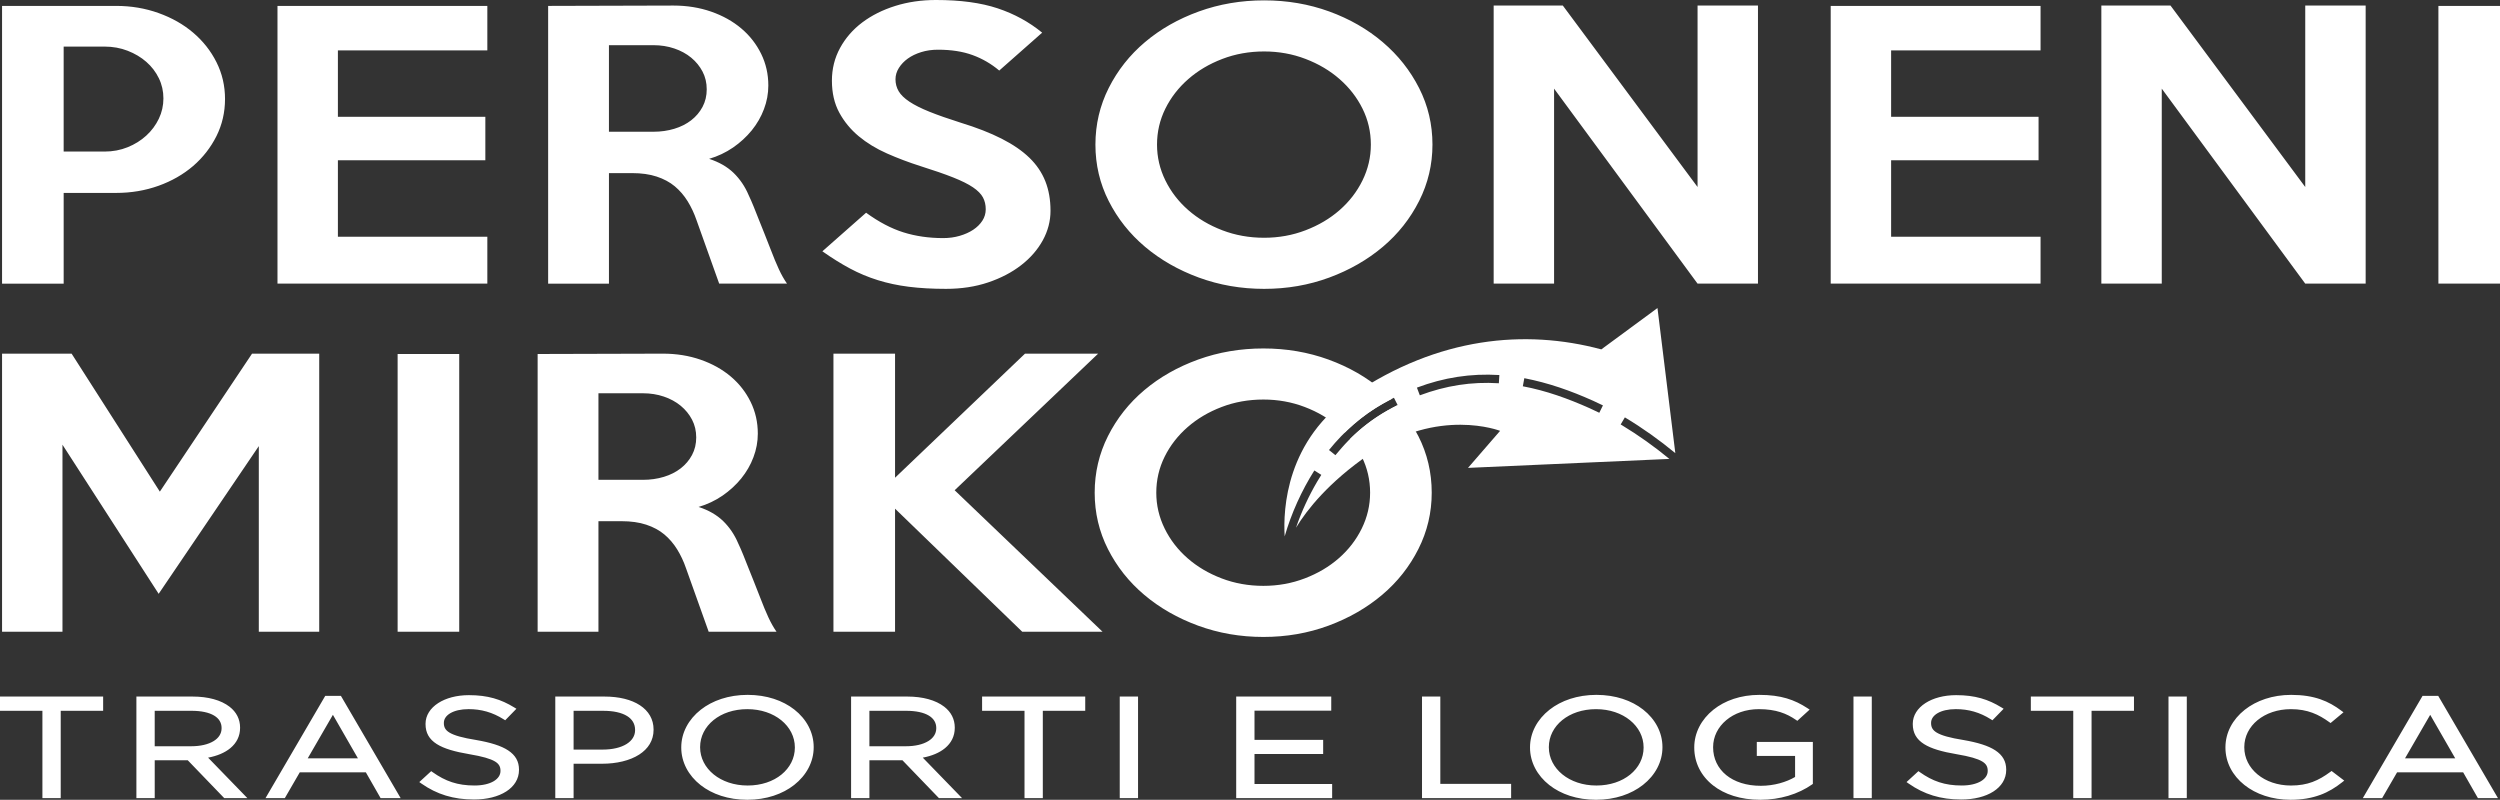
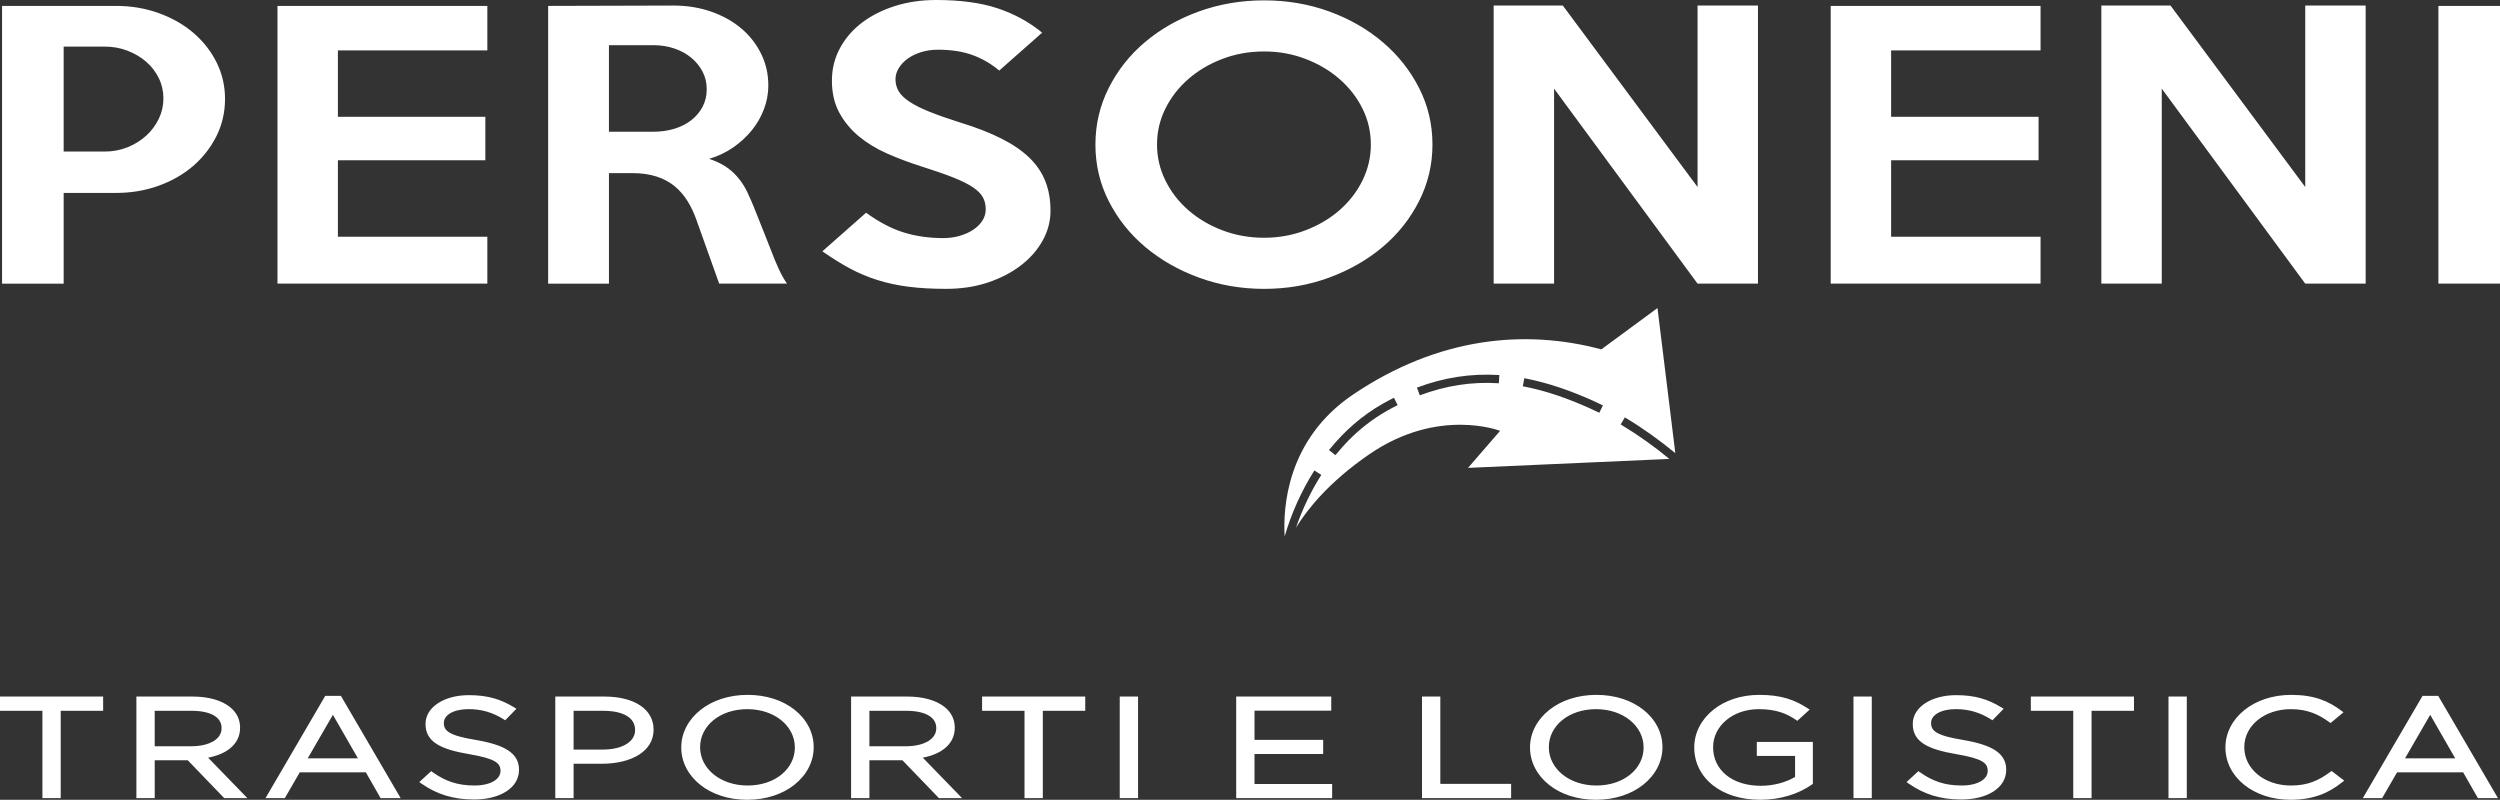
<svg xmlns="http://www.w3.org/2000/svg" id="Livello_1" version="1.1" viewBox="0 0 250.068 80">
  <rect x="0" y="0" width="250.068" height="80" fill="#333333" stroke="none" />
  <defs>
    <style>
      .st0 {
        fill-rule: evenodd;
      }

      .st0, .st1 {
        fill: #fff;
      }
    </style>
  </defs>
  <path class="st1" d="M250.068,28.371h-6.162V.591h6.162v27.78ZM236.63,28.371h-6.043l-14.352-19.505v19.505h-6.043V.556h6.918l13.477,18.149V.556h6.043v27.815ZM204.111,28.371h-20.991V.591h20.991v4.45h-14.948v6.641h14.749v4.346h-14.749v7.649h14.948v4.694ZM175.845,28.371h-6.043l-14.352-19.505v19.505h-6.043V.556h6.918l13.477,18.149V.556h6.043v27.815ZM137.123,14.464c0-1.275-.278-2.474-.835-3.598-.557-1.124-1.325-2.109-2.293-2.955-.967-.846-2.1-1.518-3.406-2.017-1.298-.498-2.683-.747-4.141-.747-1.484,0-2.882.249-4.181.747-1.305.498-2.439,1.171-3.406,2.017-.968.846-1.736,1.831-2.293,2.955-.556,1.124-.835,2.324-.835,3.598,0,1.252.278,2.446.835,3.581.557,1.136,1.325,2.127,2.293,2.973.967.846,2.1,1.518,3.406,2.016,1.299.498,2.697.748,4.181.748,1.458,0,2.843-.249,4.141-.748,1.305-.498,2.439-1.17,3.406-2.016.967-.846,1.736-1.837,2.293-2.973.556-1.136.835-2.329.835-3.581ZM143.285,14.464c0,1.994-.444,3.871-1.332,5.633-.888,1.762-2.094,3.291-3.631,4.59-1.537,1.298-3.326,2.324-5.36,3.077-2.041.753-4.208,1.13-6.514,1.13-2.306,0-4.479-.377-6.533-1.13-2.047-.753-3.843-1.779-5.38-3.077-1.537-1.298-2.743-2.822-3.631-4.572-.888-1.75-1.332-3.633-1.332-5.65,0-2.016.444-3.906,1.332-5.667.888-1.762,2.094-3.292,3.631-4.59,1.537-1.298,3.333-2.318,5.38-3.06,2.054-.742,4.227-1.112,6.533-1.112,2.306,0,4.473.371,6.514,1.112,2.034.742,3.823,1.767,5.36,3.077,1.537,1.31,2.743,2.839,3.631,4.59.888,1.75,1.332,3.633,1.332,5.65ZM105.08,21.07c0,1.043-.259,2.034-.775,2.973-.517.939-1.239,1.767-2.167,2.486-.927.719-2.028,1.292-3.3,1.721-1.272.429-2.677.643-4.214.643-1.378,0-2.617-.07-3.717-.209-1.1-.139-2.133-.359-3.101-.661-.967-.301-1.895-.69-2.783-1.165-.888-.475-1.809-1.049-2.763-1.721l4.373-3.859c1.272.927,2.518,1.582,3.737,1.964,1.219.383,2.544.574,3.976.574.583,0,1.133-.075,1.65-.226.517-.151.967-.353,1.352-.608.384-.255.689-.556.914-.904.225-.348.338-.73.338-1.147,0-.441-.093-.834-.278-1.182-.185-.348-.517-.684-.994-1.009-.477-.324-1.14-.655-1.988-.991-.848-.336-1.935-.713-3.26-1.13-1.166-.371-2.286-.794-3.359-1.269-1.074-.475-2.014-1.049-2.823-1.721-.808-.672-1.458-1.46-1.948-2.364-.49-.904-.736-1.97-.736-3.199,0-1.182.272-2.272.815-3.268.543-.997,1.286-1.849,2.226-2.556.941-.707,2.041-1.257,3.3-1.651,1.259-.394,2.617-.591,4.075-.591,2.438,0,4.492.278,6.162.834,1.67.556,3.154,1.367,4.452,2.434l-4.293,3.79c-.795-.672-1.683-1.188-2.664-1.547-.981-.359-2.134-.539-3.459-.539-.61,0-1.173.081-1.689.243-.517.162-.961.377-1.332.643-.371.267-.669.58-.895.939-.225.359-.338.736-.338,1.13,0,.44.106.84.318,1.2.212.359.57.707,1.074,1.043.504.336,1.173.672,2.008,1.008.835.336,1.875.701,3.12,1.095,1.59.487,2.955,1.02,4.095,1.599,1.14.58,2.067,1.217,2.783,1.912.716.695,1.246,1.478,1.59,2.347.345.869.517,1.849.517,2.938ZM70.692,8.935c0-.649-.139-1.24-.418-1.773-.278-.533-.656-.997-1.133-1.391-.477-.394-1.04-.701-1.69-.921-.65-.22-1.345-.33-2.087-.33h-4.453v8.658h4.453c.742,0,1.438-.099,2.087-.296.649-.197,1.212-.481,1.69-.852.477-.371.855-.817,1.133-1.339.278-.521.418-1.107.418-1.756ZM78.723,28.371h-6.785l-2.259-6.328c-.239-.695-.537-1.333-.895-1.912-.358-.579-.788-1.078-1.286-1.495-.504-.417-1.106-.742-1.809-.973-.703-.232-1.524-.348-2.478-.348h-2.299v11.056h-6.083V.591l12.543-.035c1.345,0,2.604.203,3.77.609,1.159.405,2.167.968,3.015,1.686.848.718,1.504,1.565,1.981,2.538.477.973.716,2.028.716,3.164,0,.811-.146,1.599-.437,2.364-.285.765-.696,1.472-1.219,2.121-.53.649-1.153,1.223-1.875,1.721-.729.498-1.524.875-2.392,1.13,1.001.325,1.816.794,2.452,1.408.629.614,1.133,1.35,1.497,2.208.186.394.358.788.517,1.182.152.394.318.805.49,1.234.172.429.358.892.557,1.391.192.498.411,1.049.649,1.652.292.765.563,1.42.815,1.964.252.545.523,1.026.815,1.443ZM48.747,28.371h-20.991V.591h20.991v4.45h-14.948v6.641h14.749v4.346h-14.749v7.649h14.948v4.694ZM16.346,9.84c0-.719-.152-1.391-.457-2.017-.305-.626-.722-1.171-1.252-1.634-.53-.464-1.153-.834-1.868-1.112-.716-.278-1.484-.417-2.306-.417h-4.095v10.5h4.095c.821,0,1.59-.145,2.306-.435.716-.29,1.338-.678,1.868-1.165.53-.487.948-1.049,1.252-1.686.305-.637.457-1.316.457-2.034ZM22.508,9.909c0,1.321-.285,2.555-.855,3.703-.577,1.147-1.352,2.144-2.332,2.99-.987.846-2.14,1.507-3.465,1.982-1.332.475-2.736.713-4.227.713h-5.261v9.075H.206V.591h11.43c1.484,0,2.895.237,4.221.713,1.332.475,2.485,1.13,3.465,1.964.981.834,1.763,1.819,2.332,2.955.57,1.136.855,2.364.855,3.686Z" />
-   <path class="st1" d="M143.211,49.282c0,1.994-.444,3.871-1.332,5.633-.888,1.762-2.094,3.291-3.631,4.59-1.537,1.298-3.326,2.324-5.36,3.077-2.041.753-4.208,1.13-6.514,1.13-2.306,0-4.479-.377-6.533-1.13-2.047-.753-3.843-1.779-5.38-3.077-1.537-1.298-2.743-2.822-3.631-4.572-.888-1.75-1.332-3.633-1.332-5.65,0-2.016.444-3.906,1.332-5.667.888-1.762,2.094-3.291,3.631-4.589,1.537-1.298,3.333-2.318,5.38-3.06,2.054-.742,4.227-1.112,6.533-1.112,2.306,0,4.473.371,6.514,1.112,2.034.742,3.823,1.767,5.36,3.077.328.279.64.569.938.868-.281.145-.558.297-.833.451-1.432.81-2.703,1.787-3.849,2.917-.186-.19-.38-.374-.583-.551-.967-.846-2.1-1.518-3.406-2.017-1.299-.498-2.684-.747-4.141-.747-1.484,0-2.882.249-4.181.747-1.305.498-2.438,1.171-3.406,2.017-.967.846-1.736,1.831-2.292,2.955-.556,1.124-.835,2.324-.835,3.599,0,1.252.278,2.445.835,3.581.556,1.136,1.325,2.127,2.292,2.973.967.846,2.101,1.518,3.406,2.016,1.299.498,2.697.748,4.181.748,1.458,0,2.843-.249,4.141-.748,1.305-.498,2.438-1.17,3.406-2.016.967-.846,1.736-1.837,2.292-2.973.557-1.136.835-2.33.835-3.581,0-1.275-.278-2.474-.835-3.599-.318-.643-.706-1.24-1.16-1.792,1.117-1.105,2.333-2.033,3.704-2.813.335-.187.673-.371,1.016-.543.835.942,1.536,1.974,2.106,3.097.888,1.75,1.332,3.633,1.332,5.65M110.282,63.189h-8.031l-12.722-12.308v12.308h-6.162v-27.815h6.162v12.412l13-12.412h7.315l-14.352,13.664,14.79,14.151ZM69.641,43.753c0-.649-.139-1.24-.417-1.773-.278-.533-.656-.997-1.133-1.391-.477-.394-1.04-.701-1.69-.921-.649-.22-1.345-.33-2.087-.33h-4.453v8.658h4.453c.742,0,1.438-.099,2.087-.296.65-.197,1.213-.481,1.69-.852.477-.371.855-.817,1.133-1.339.278-.521.417-1.107.417-1.756ZM77.671,63.189h-6.785l-2.259-6.328c-.238-.695-.537-1.333-.895-1.912-.358-.579-.788-1.078-1.285-1.495-.504-.417-1.107-.742-1.809-.973-.703-.232-1.524-.348-2.478-.348h-2.299v11.056h-6.083v-27.78l12.543-.035c1.345,0,2.604.203,3.77.609,1.159.405,2.167.968,3.015,1.686.848.718,1.504,1.565,1.981,2.538.477.973.715,2.028.715,3.164,0,.811-.146,1.599-.437,2.364-.285.765-.696,1.472-1.219,2.121-.53.649-1.153,1.223-1.875,1.721-.729.498-1.524.875-2.392,1.13,1.001.325,1.815.794,2.452,1.408.629.614,1.133,1.35,1.498,2.208.186.394.358.788.517,1.182.152.394.318.805.49,1.234.172.429.358.892.557,1.391.192.498.411,1.049.649,1.652.291.765.563,1.419.815,1.964.252.545.523,1.026.815,1.443ZM45.935,63.189h-6.162v-27.78h6.162v27.78ZM31.931,63.189h-6.043v-18.566l-10.018,14.776-9.621-14.916v18.706H.206v-27.815h6.957l8.826,13.803,9.223-13.803h6.719v27.815Z" />
  <path class="st0" d="M139.431,39.786c-.364.182-.723.376-1.078.576-2.119,1.198-3.885,2.762-5.414,4.648l-.004.006.643.514c.433-.512.834-.987,1.307-1.468,1.164-1.18,2.432-2.163,3.873-2.983.345-.193.691-.381,1.045-.558l-.371-.735ZM149.976,37.514c-2.858-.177-5.567.249-8.246,1.259l.291.77c2.591-.967,5.142-1.378,7.904-1.207l.052-.822ZM160.337,40.551c-.326-.161-.653-.315-.985-.464-2.256-1.01-4.448-1.783-6.879-2.258l-.149.81c2.328.436,4.535,1.235,6.692,2.199.322.145.64.294.956.451l.365-.738ZM128.503,53.655c-.17-2.739.142-9.676,6.855-14.2,8.519-5.741,17.185-6.552,24.817-4.507l5.618-4.136,1.785,14.514c-1.592-1.313-3.269-2.511-5.046-3.577l-.42.708.127.076c1.666,1.008,3.246,2.138,4.746,3.371l-20.144.897,3.21-3.704s-6.173-2.408-13.088,2.346c-4.067,2.796-6.232,5.548-7.326,7.342.546-1.604,1.278-3.179,2.112-4.6.136-.231.276-.458.419-.685l-.696-.44c-1.283,2.031-2.303,4.282-2.969,6.595Z" />
  <path class="st1" d="M243.087,71.501l-2.521,4.356h5.025l-2.505-4.356ZM238.161,79.833h-1.814c1.993-3.409,3.988-6.817,5.975-10.229h1.566l5.975,10.229h-2.005l-1.474-2.576h-6.612l-1.493,2.576h-.118ZM232.072,79.517c-.836.307-1.794.483-2.952.483-1.85,0-3.462-.562-4.619-1.481-1.187-.943-1.897-2.262-1.897-3.737v-.028c0-1.463.719-2.797,1.928-3.754,1.162-.92,2.779-1.493,4.643-1.493,1.166,0,2.105.157,2.911.434.808.277,1.482.674,2.119,1.153l.207.156-1.292,1.075-.129-.093c-.525-.379-1.067-.705-1.686-.934-.616-.229-1.312-.363-2.149-.363-1.338,0-2.506.417-3.338,1.1-.83.681-1.328,1.629-1.328,2.692v.028c0,1.069.499,2.025,1.33,2.711.833.688,2,1.108,3.337,1.108.838,0,1.53-.124,2.156-.356.629-.233,1.198-.575,1.785-1.009l.123-.091,1.267.963-.206.164c-.663.528-1.374.967-2.21,1.275ZM218.534,79.833h-1.626v-10.159h1.831v10.159h-.205ZM209.007,79.833h-1.625v-8.732h-4.243v-1.428h10.317v1.428h-4.243v8.732h-.206ZM199.393,79.173c-.795.51-1.918.8-3.22.8-1.026,0-1.953-.129-2.819-.393-.866-.264-1.667-.663-2.44-1.205l-.21-.147,1.191-1.092.135.096c.639.454,1.265.79,1.94,1.011.675.221,1.405.329,2.256.329.806,0,1.465-.159,1.92-.428.434-.257.679-.614.679-1.023v-.028c0-.378-.133-.674-.545-.922-.465-.281-1.261-.509-2.555-.728-1.473-.248-2.554-.56-3.274-1.018-.759-.483-1.122-1.12-1.122-1.997v-.028c0-.836.474-1.563,1.273-2.077.766-.493,1.836-.789,3.068-.789.945,0,1.745.104,2.476.309.731.205,1.391.513,2.054.919l.219.134-1.122,1.152-.14-.089c-.566-.358-1.134-.615-1.716-.782-.581-.167-1.178-.244-1.807-.244-.772,0-1.395.153-1.826.406-.416.244-.647.584-.647.963v.028c0,.386.134.692.563.949.483.289,1.314.525,2.68.743,1.433.248,2.483.575,3.181,1.033.737.483,1.091,1.106,1.091,1.927v.028c0,.902-.475,1.645-1.283,2.163ZM187.024,79.833h-1.626v-10.159h1.831v10.159h-.206ZM178.849,79.608c-.825.243-1.755.392-2.771.392-1.973,0-3.584-.545-4.72-1.435-1.213-.95-1.886-2.29-1.886-3.784v-.028c0-1.44.701-2.794,1.918-3.766,1.134-.906,2.718-1.48,4.598-1.48,1.08,0,1.958.122,2.728.348.771.227,1.431.559,2.076.98l.222.145-1.233,1.123-.134-.092c-.461-.317-.961-.587-1.556-.776-.597-.19-1.296-.301-2.156-.301-1.319,0-2.452.422-3.26,1.098-.828.692-1.317,1.651-1.317,2.694v.028c0,1.119.47,2.091,1.311,2.776.825.671,2.01,1.071,3.463,1.071.663,0,1.302-.094,1.879-.249.594-.16,1.124-.384,1.546-.635v-2.103h-3.829v-1.4h5.607v4.197l-.088.062c-.641.451-1.45.856-2.398,1.136ZM156.288,77.466c.843.683,2.025,1.107,3.396,1.107,1.371,0,2.544-.416,3.378-1.093.845-.686,1.343-1.641,1.343-2.698v-.028c0-1.058-.507-2.02-1.361-2.712-.843-.684-2.025-1.107-3.396-1.107-1.371,0-2.544.416-3.378,1.093-.845.685-1.343,1.64-1.343,2.698v.028c0,1.058.507,2.02,1.361,2.712ZM164.335,78.518c-1.159.908-2.776,1.482-4.686,1.482-1.91,0-3.519-.567-4.669-1.468-1.229-.963-1.937-2.306-1.937-3.751v-.028c0-1.445.717-2.795,1.955-3.765,1.159-.908,2.777-1.482,4.687-1.482,1.91,0,3.519.567,4.669,1.468,1.229.963,1.937,2.306,1.937,3.751v.028c0,1.445-.717,2.795-1.955,3.765ZM150.949,79.833h-8.709v-10.159h1.831v8.732h7.083v1.428h-.206ZM133.045,79.833h-9.392v-10.159h9.508v1.414h-7.677v2.917h6.868v1.414h-6.868v3.001h7.767v1.414h-.206ZM113.63,79.833h-1.626v-10.159h1.831v10.159h-.206ZM104.104,79.833h-1.625v-8.732h-4.243v-1.428h10.317v1.428h-4.243v8.732h-.206ZM86.963,71.101v3.544h3.659c.916,0,1.701-.185,2.245-.522.493-.306.785-.741.785-1.278v-.028c0-.529-.262-.95-.747-1.24-.518-.31-1.287-.477-2.265-.477h-3.677ZM86.758,79.833h-1.626v-10.159h5.617c.785,0,1.489.09,2.101.257.64.174,1.179.434,1.602.761.341.264.605.576.783.928.176.349.268.737.268,1.156v.028c0,.842-.36,1.519-.971,2.028-.56.466-1.333.785-2.229.953l3.929,4.048h-2.315l-3.65-3.788h-3.303v3.788h-.206ZM71.391,77.466c.843.683,2.025,1.107,3.396,1.107,1.371,0,2.544-.416,3.378-1.093.845-.686,1.343-1.641,1.343-2.698v-.028c0-1.058-.507-2.02-1.361-2.712-.843-.684-2.025-1.107-3.396-1.107-1.371,0-2.544.416-3.378,1.093-.845.686-1.343,1.641-1.343,2.698v.028c0,1.058.507,2.02,1.361,2.712ZM79.437,78.518c-1.159.908-2.776,1.482-4.687,1.482-1.91,0-3.519-.567-4.669-1.468-1.229-.963-1.937-2.306-1.937-3.751v-.028c0-1.445.717-2.795,1.955-3.765,1.159-.908,2.776-1.482,4.686-1.482,1.91,0,3.519.567,4.669,1.468,1.229.963,1.937,2.306,1.937,3.751v.028c0,1.445-.717,2.795-1.955,3.765ZM57.375,71.101v3.878h2.904c1.001,0,1.825-.203,2.395-.557.543-.338.852-.815.852-1.382v-.028c0-.604-.287-1.067-.791-1.383-.558-.35-1.381-.528-2.383-.528h-2.976ZM57.17,79.833h-1.626v-10.159h4.916c1.471,0,2.695.309,3.551.871.87.572,1.364,1.399,1.364,2.426v.028c0,1.078-.549,1.906-1.433,2.476-.944.609-2.274.919-3.716.919h-2.851v3.44h-.206ZM50.629,79.173c-.796.51-1.918.8-3.22.8-1.026,0-1.953-.129-2.819-.393-.866-.264-1.668-.663-2.44-1.205l-.209-.147,1.191-1.092.135.096c.639.454,1.265.79,1.94,1.011.675.221,1.405.329,2.256.329.806,0,1.465-.159,1.92-.428.434-.257.679-.614.679-1.023v-.028c0-.378-.133-.674-.545-.922-.465-.281-1.261-.509-2.555-.728-1.473-.248-2.554-.56-3.274-1.018-.759-.483-1.123-1.12-1.123-1.997v-.028c0-.836.475-1.563,1.273-2.077.766-.493,1.836-.789,3.068-.789.944,0,1.745.104,2.476.309.731.205,1.391.513,2.054.919l.219.134-1.122,1.152-.14-.089c-.567-.358-1.134-.615-1.715-.782-.581-.167-1.179-.244-1.807-.244-.772,0-1.395.153-1.826.406-.416.244-.647.584-.647.963v.028c0,.386.134.692.563.949.483.289,1.314.525,2.68.743,1.432.248,2.483.575,3.182,1.033.737.483,1.091,1.106,1.091,1.927v.028c0,.902-.475,1.645-1.283,2.163ZM33.299,71.501l-2.52,4.356h5.025l-2.505-4.356ZM28.373,79.833h-1.814l5.975-10.229h1.566c1.987,3.412,3.983,6.82,5.975,10.229h-2.005l-1.474-2.576h-6.613l-1.492,2.576h-.118ZM15.475,71.101v3.544h3.66c.916,0,1.701-.185,2.245-.522.493-.306.785-.741.785-1.278v-.028c0-.529-.262-.95-.747-1.24-.518-.31-1.287-.477-2.265-.477h-3.677ZM15.269,79.833h-1.626v-10.159h5.617c.785,0,1.489.09,2.101.257.64.174,1.179.434,1.602.761.341.264.605.576.783.928.176.349.269.737.269,1.156v.028c0,.842-.36,1.519-.971,2.028-.56.466-1.333.785-2.229.953l3.929,4.048h-2.315l-3.65-3.788h-3.303v3.788h-.206ZM5.868,79.833h-1.626v-8.732H0v-1.428h10.317v1.428h-4.243v8.732h-.206Z" />
</svg>